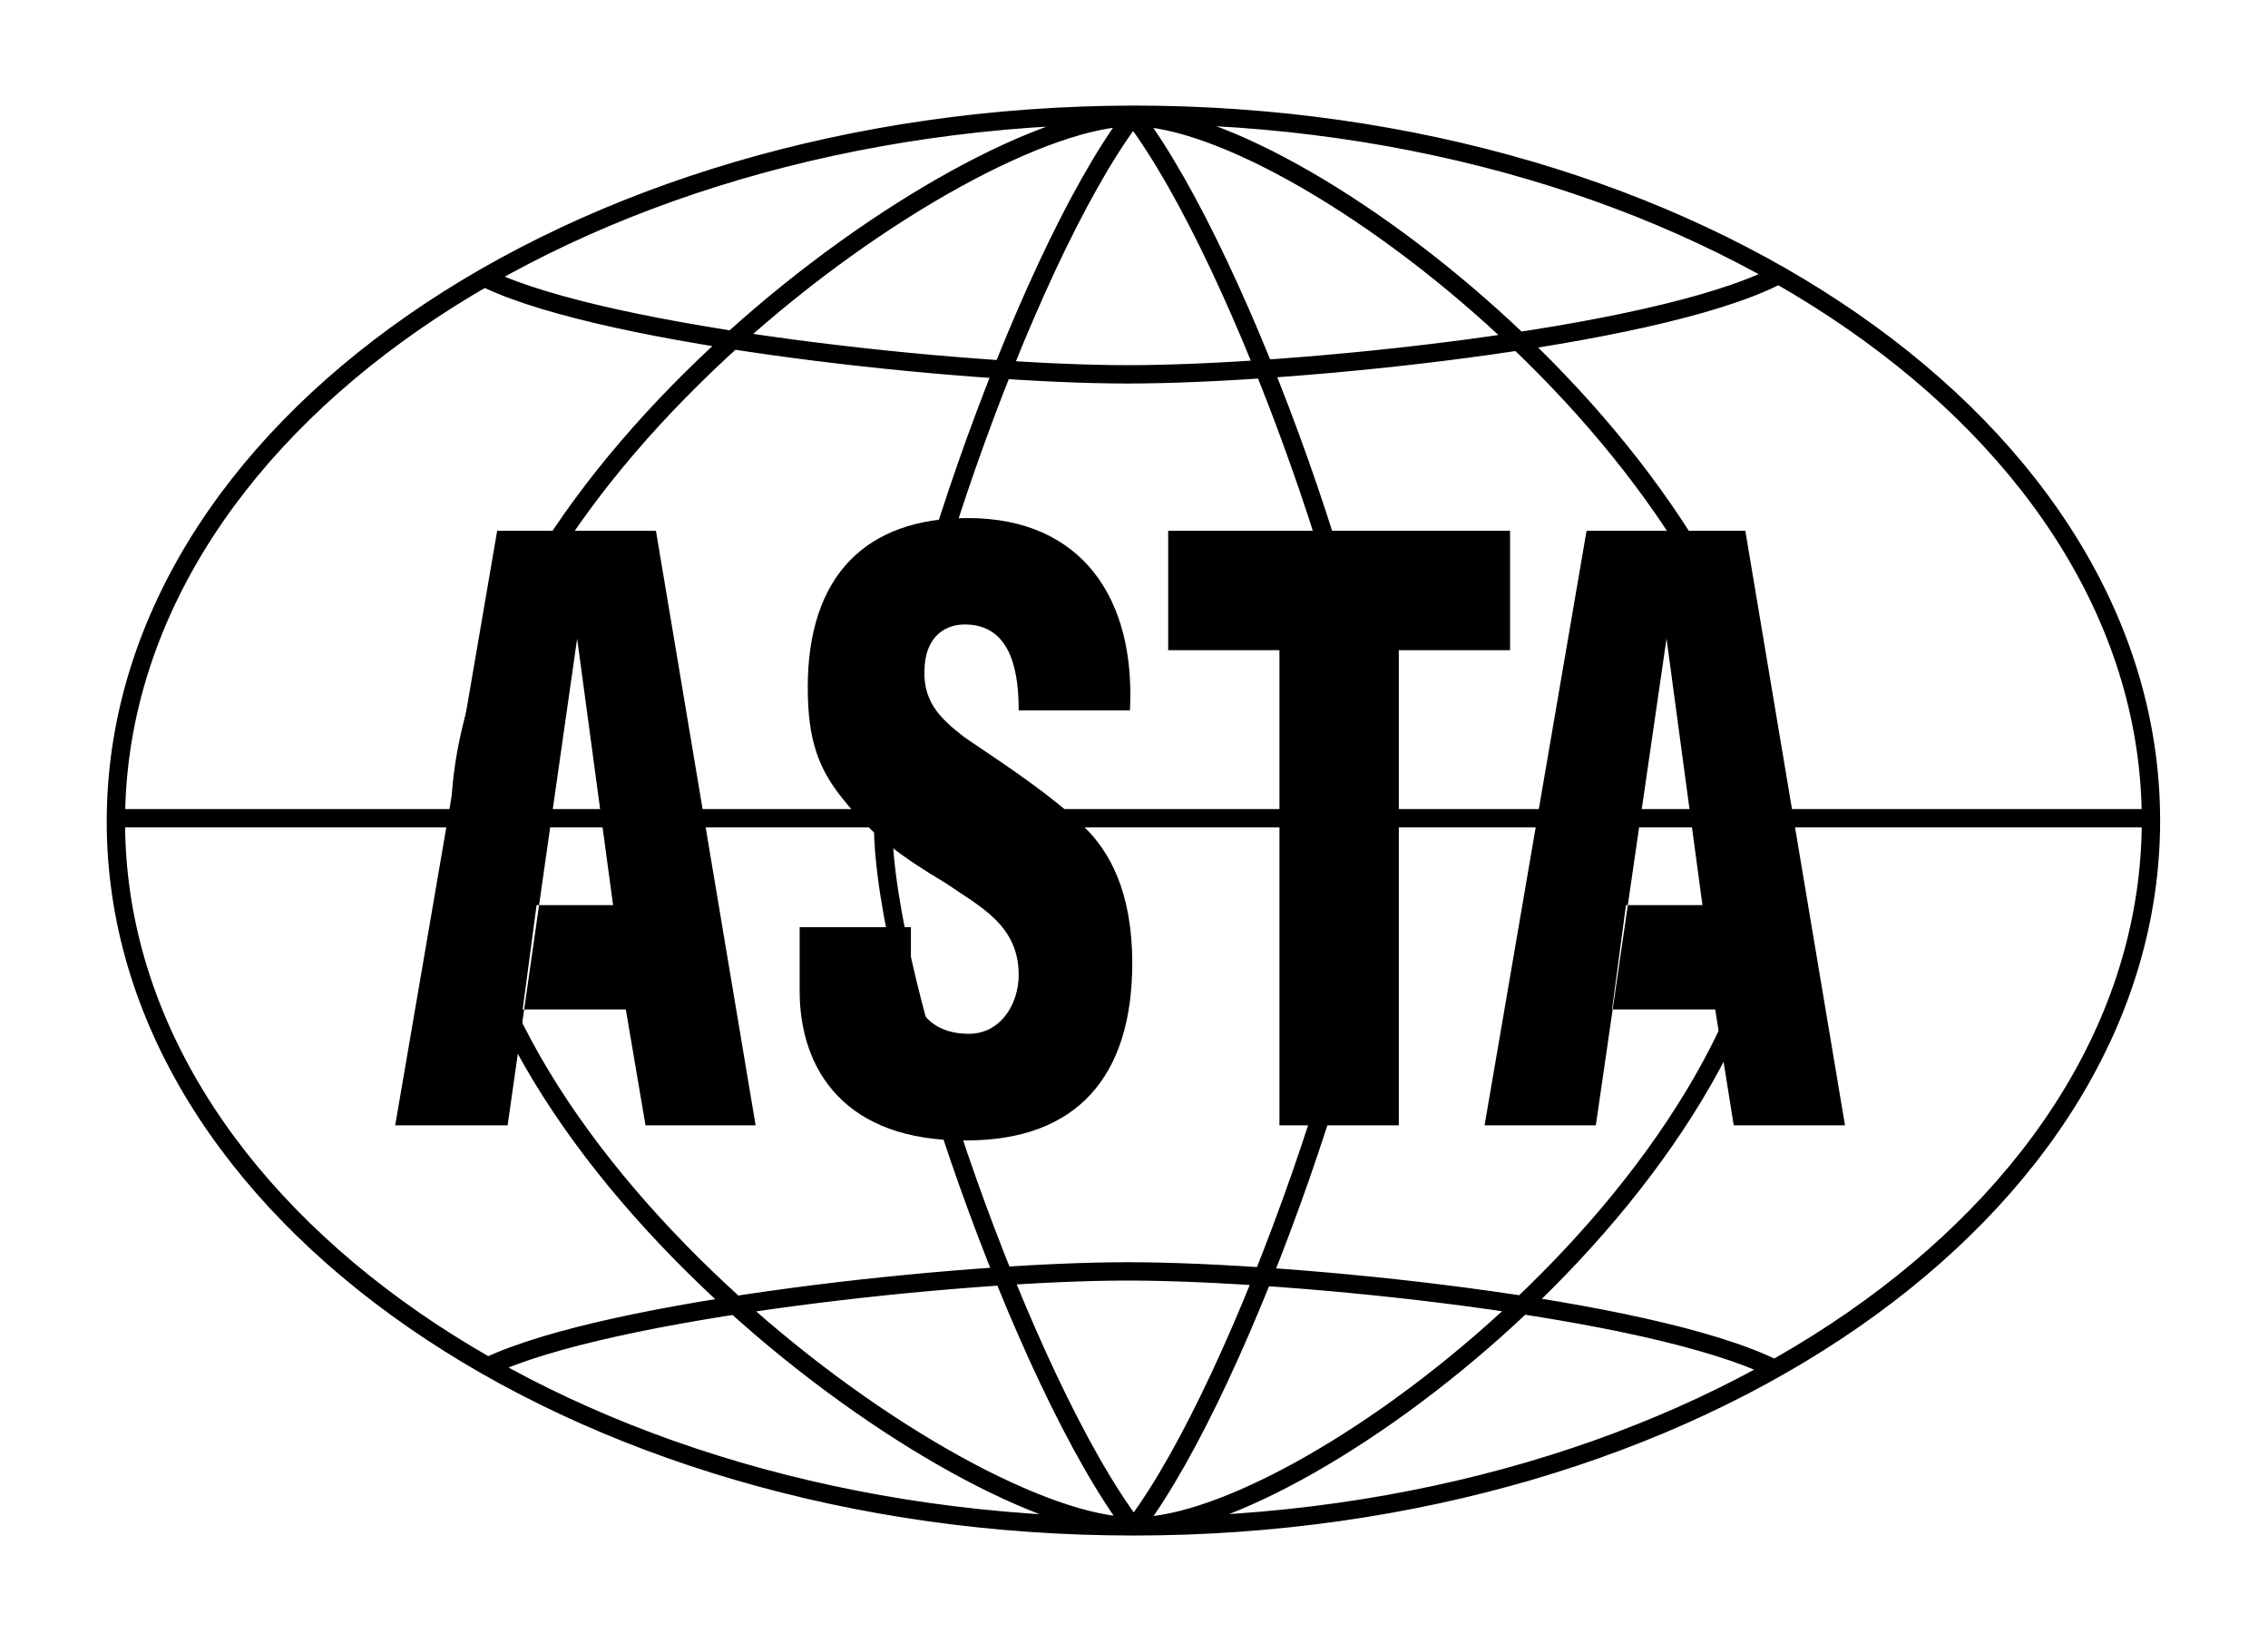
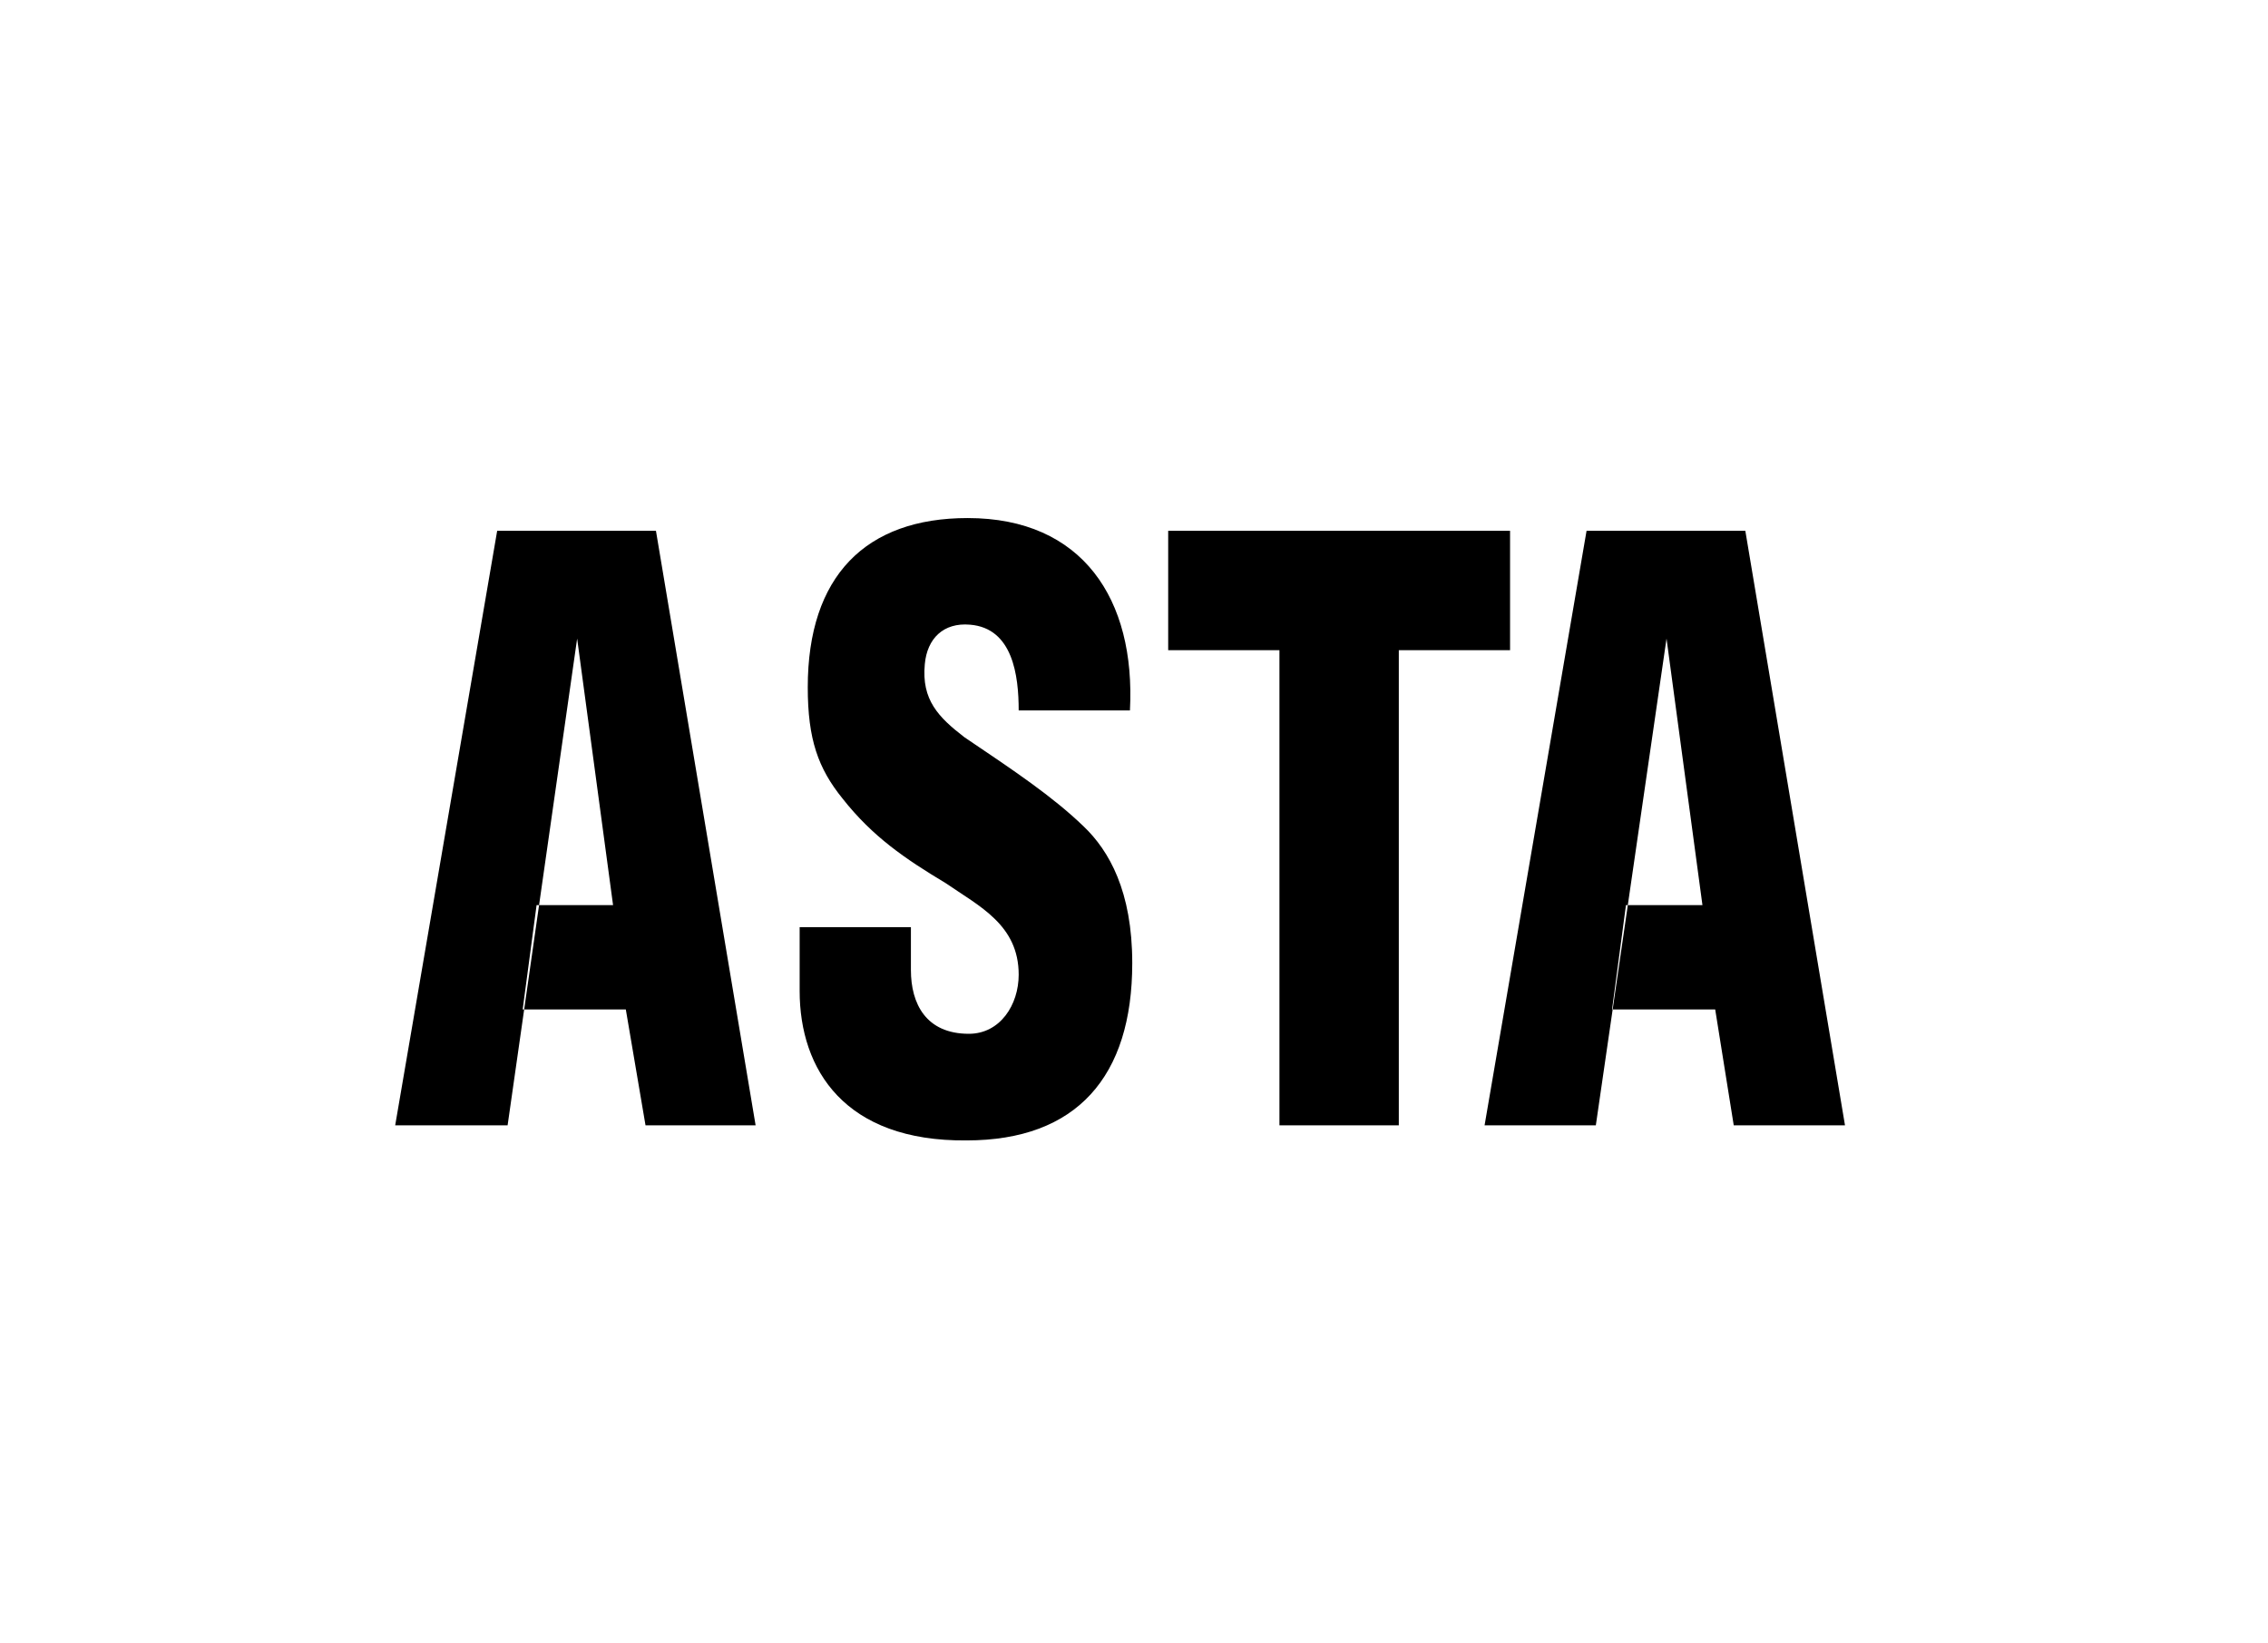
<svg xmlns="http://www.w3.org/2000/svg" version="1" viewBox="0 0 195.7 141.8">
-   <path fill="none" stroke="#000" stroke-width="1.583" stroke-miterlimit="2.613" d="M97.8 10c9.4 12.4 21.6 47.1 21.6 60.7 0 13.6-12.1 48.5-21.4 60.9m-.2.2c-9.4-12.4-21.6-47.1-21.6-60.7 0-13.6 12.1-48.5 21.4-60.9M10.3 70.6h175.4m-87.9 61.1c48.5 0 87.8-27.2 87.8-60.9 0-33.6-39.3-60.9-87.8-60.9C49.3 10 10 37.2 10 70.9c0 33.6 39.3 60.8 87.8 60.8m0 0c-14.8 0-58.1-31.2-58.1-60.9s43.4-60.7 58.1-60.7m-.1 0c14.8 0 55.8 31.5 55.8 61.2s-40.6 60.3-55.4 60.4m55-13.6c-10.7-5.3-41.5-8.4-55.8-8.4-14.3 0-44.6 3.2-55.2 8.2m111-94c-10.7 5.3-41.5 8.4-55.8 8.4-14.3 0-44.6-3.2-55.2-8.2" />
  <path fill-rule="evenodd" clip-rule="evenodd" d="M78.6 80.1v3.6c0 2.9 1.3 5.5 5 5.5 2.7 0 4.3-2.5 4.3-5.1 0-4.3-3.4-5.9-6.3-7.9-3.5-2.1-6.3-4-8.9-7.3-2.1-2.6-3-5.1-3-9.6 0-9.6 5-14.6 13.8-14.6 9.9 0 14.5 7 14 16.6h-9.6c0-3-.5-7.1-4.2-7.4-2.3-.2-3.7 1.2-3.9 3.4-.3 3.1 1.2 4.6 3.4 6.3 4.3 2.9 7.6 5.1 10.3 7.7 2.2 2.1 4.2 5.6 4.2 11.8 0 9.8-4.8 15.3-14.3 15.3-10.5.1-14.4-6.1-14.4-12.9V80h9.6v.1zM100.8 45.8h29.5v10.3h-9.6v41h-10.3v-41h-9.6V45.8zM143.8 55.1l3.1 23h-6.6l-1.2 9h8.9l1.6 10h9.6l-8.6-51.3h-13.7l-8.8 51.3h9.6l6.1-42zM49.8 55.1l3.1 23h-6.6l-1.2 9H54l1.7 10h9.5l-8.6-51.3H42.9l-8.8 51.3h9.7l6-42z" />
</svg>